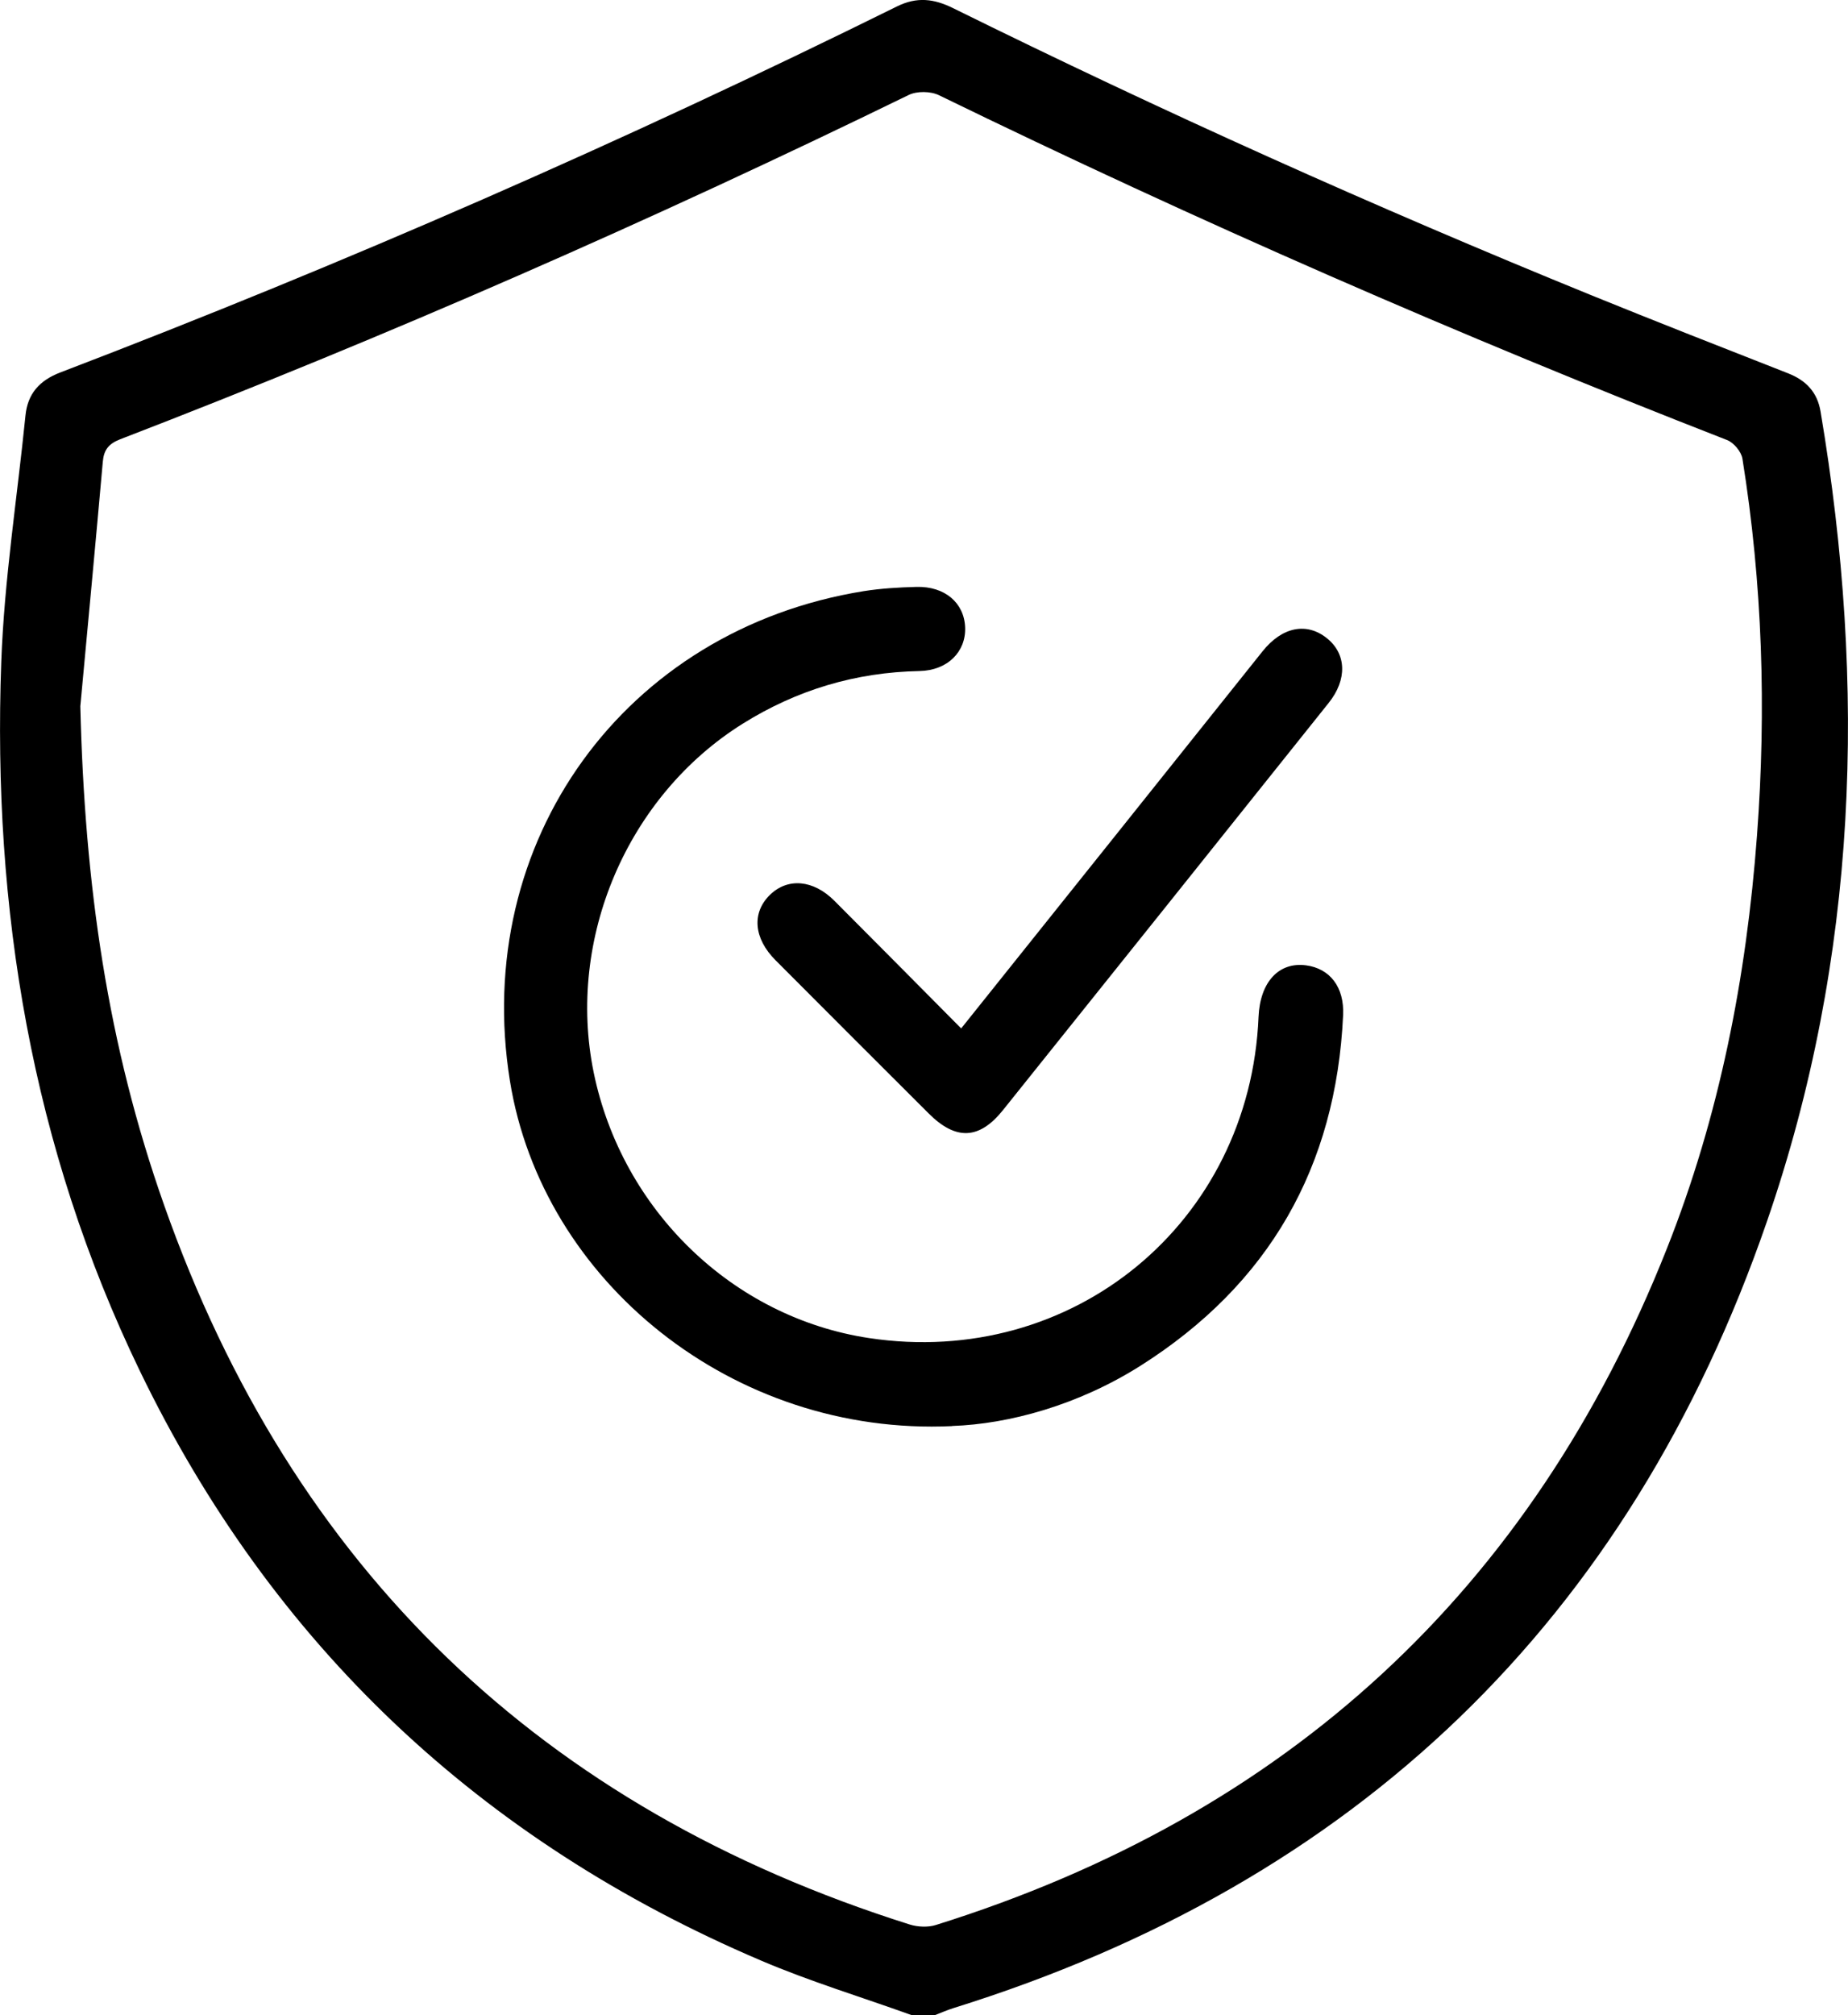
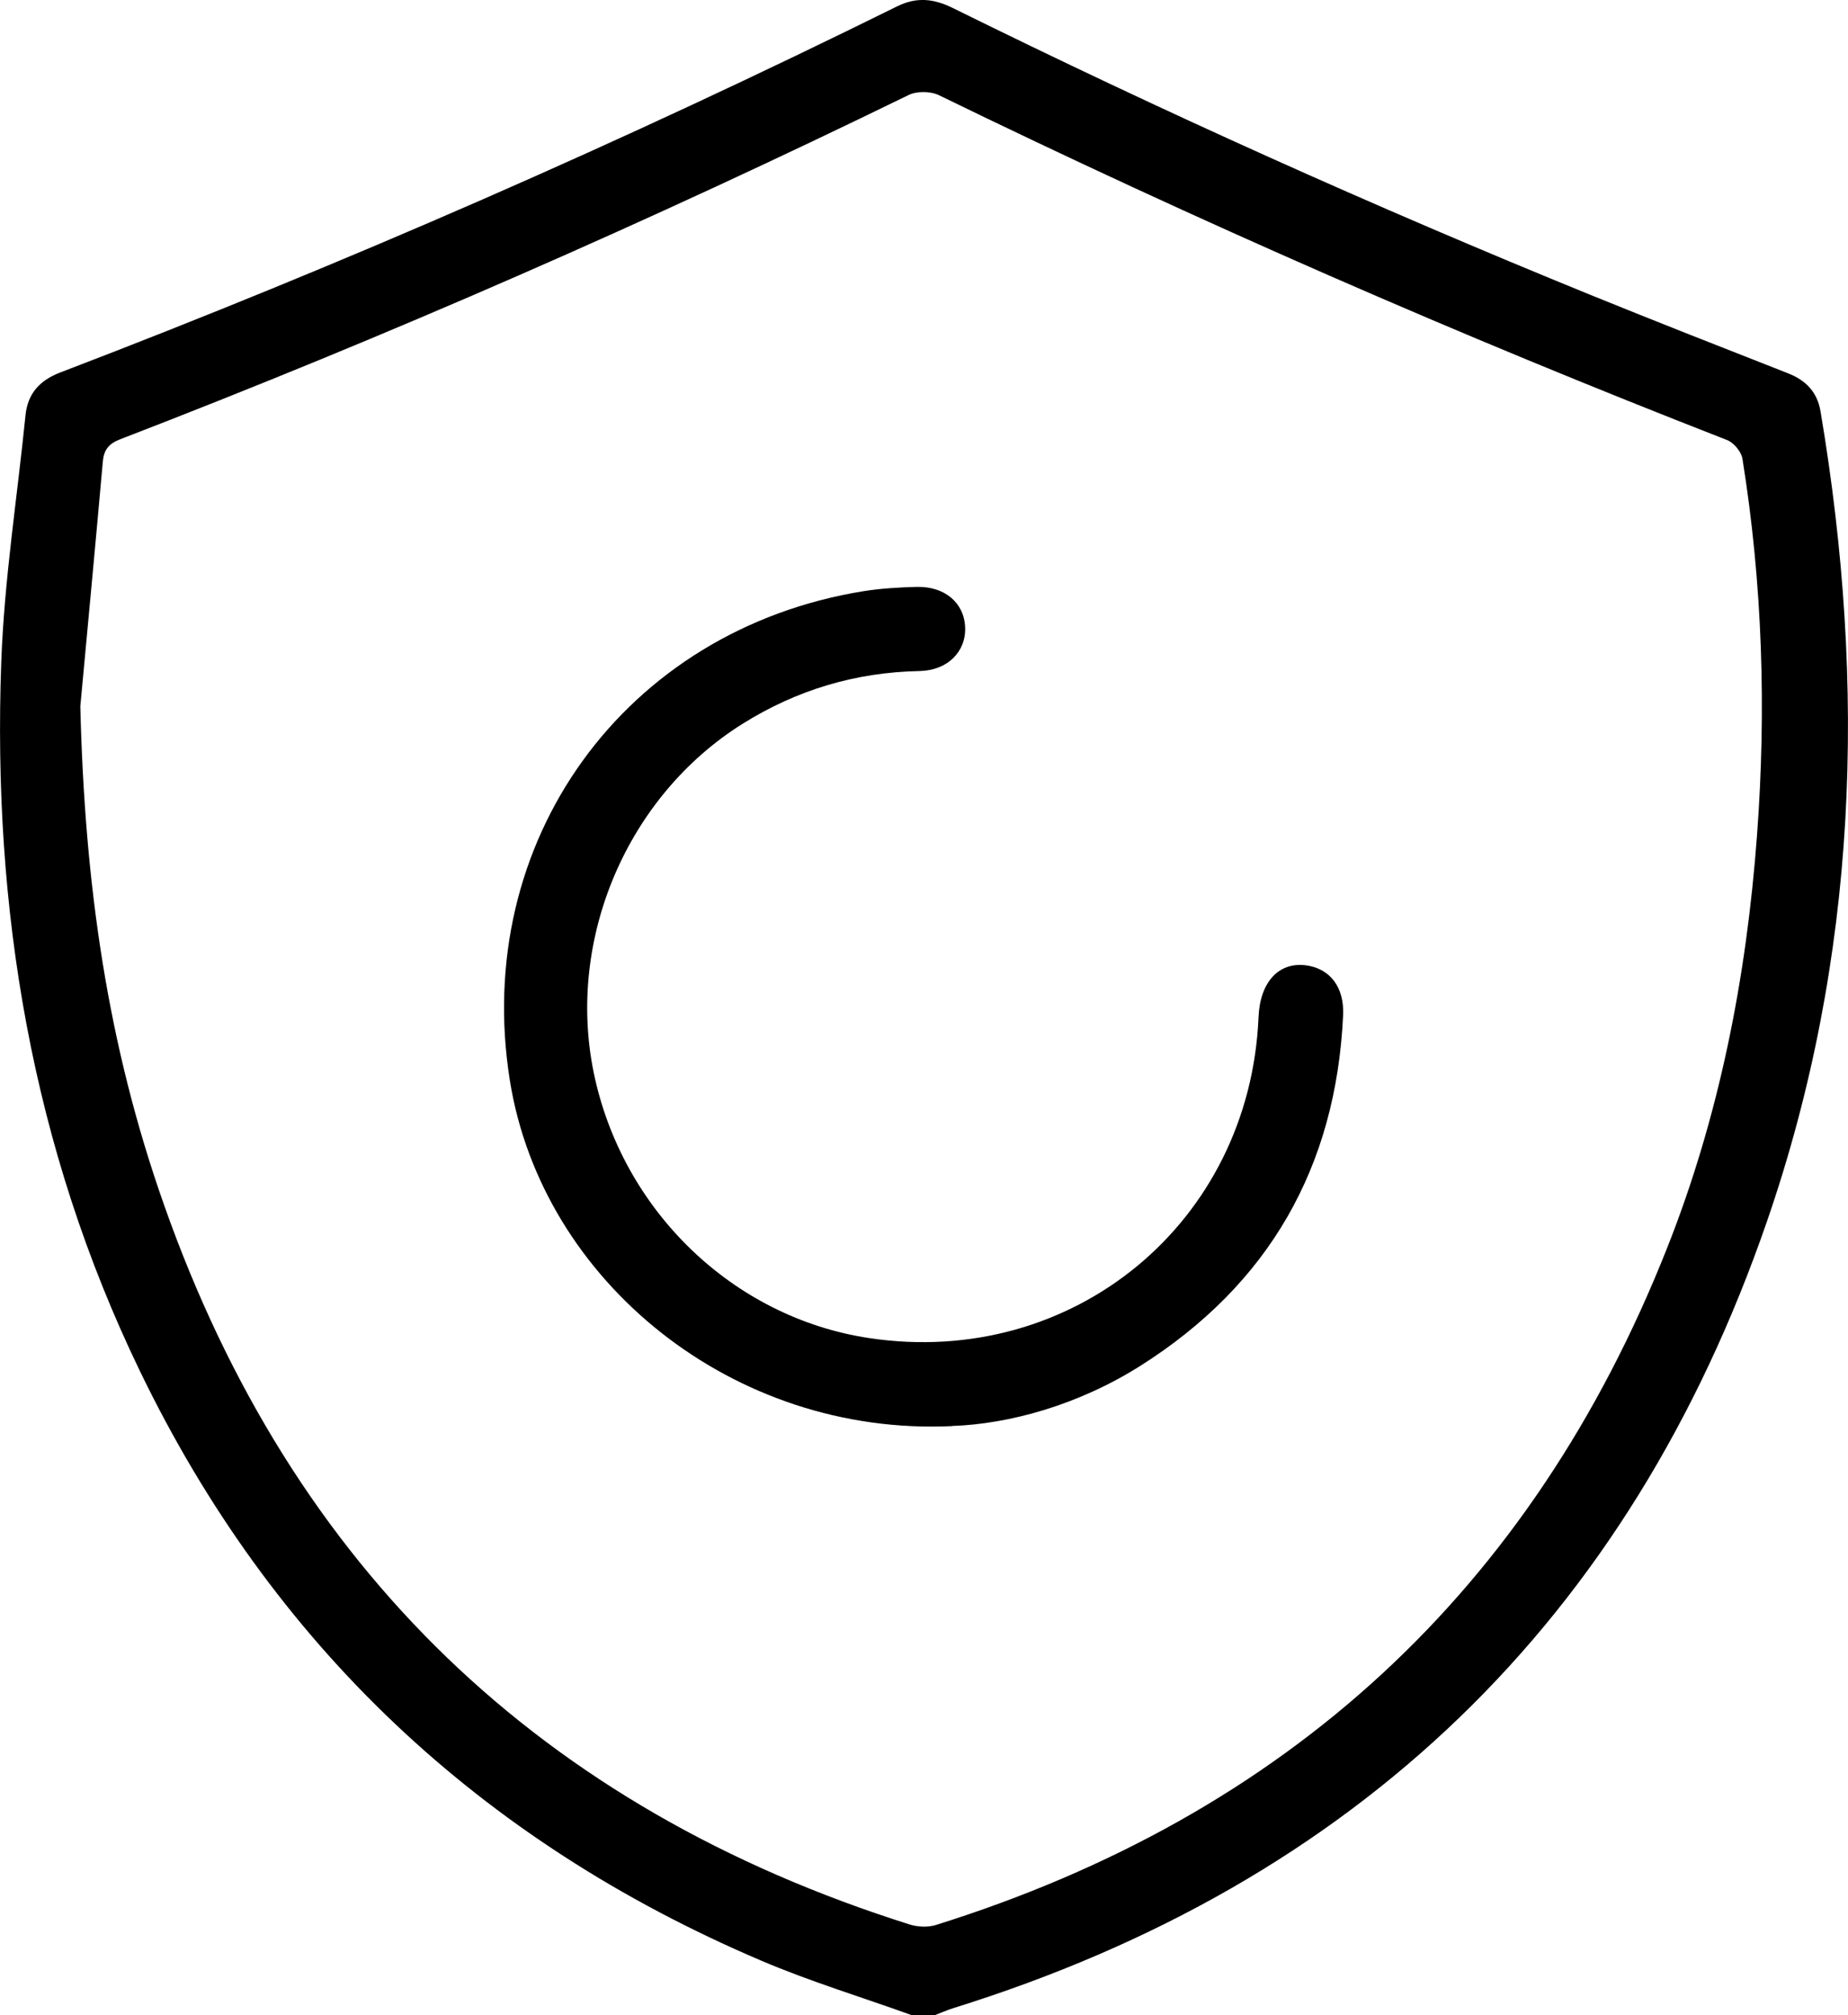
<svg xmlns="http://www.w3.org/2000/svg" id="uuid-b40d8323-e3b8-45e2-817b-b2fedfb38cfa" width="161.05" height="175.55" viewBox="0 0 161.05 175.55">
  <g id="uuid-75137b23-a291-4546-b340-864fa424e3c7">
    <g id="uuid-7b8c2d49-1a56-4bc1-8544-dc66392196d3">
      <path d="M79.43,175.55c-4.39-1.58-8.88-2.94-13.16-4.77-24.38-10.4-42.53-27.45-54.08-51.34C2.76,99.94-.67,79.17,.11,57.67c.26-7.17,1.39-14.31,2.11-21.47,.19-1.91,1.23-3.06,3.03-3.75C30.05,22.97,54.36,12.33,78.17,.56c1.74-.86,3.22-.67,4.87,.14,18.23,9,36.76,17.33,55.59,25,5.71,2.32,11.45,4.57,17.19,6.82,1.58,.62,2.56,1.65,2.84,3.34,4.03,23.9,3.27,47.55-4.68,70.57-12,34.74-35.77,57.58-70.91,68.52-.54,.17-1.05,.4-1.58,.6h-2.06ZM7,61.53c.38,15.59,2.37,29.5,7.31,43.48,11.18,31.68,32.93,52.54,64.97,62.65,.7,.22,1.6,.26,2.29,.04,30.54-9.56,51.88-29.12,63.69-58.91,4.59-11.56,6.94-23.64,7.86-36.01,.82-10.98,.48-21.93-1.27-32.82-.1-.61-.75-1.39-1.33-1.62-23.3-9.08-46.2-19.09-68.68-30.04-.73-.36-1.93-.38-2.66-.02C56.69,19.25,33.81,29.28,10.47,38.27c-1,.39-1.42,.92-1.51,1.95-.63,7.11-1.3,14.21-1.96,21.31Z" />
-       <path d="M82.98,124.24c-19.1,.9-35.73-12.62-38.54-30.07-3.35-20.85,9.98-39.31,30.83-42.67,1.52-.24,3.07-.33,4.61-.37,2.46-.06,4.15,1.39,4.23,3.53,.08,2.1-1.51,3.75-3.98,3.8-5.57,.11-10.68,1.64-15.39,4.58-10.07,6.29-15.39,18.73-13,30.4,2.47,12.01,12.14,21.34,23.99,23.13,17.76,2.68,33.2-10.04,33.95-27.98,.13-3.04,1.77-4.81,4.15-4.49,2.07,.28,3.33,1.89,3.22,4.33-.61,13.23-6.46,23.47-17.67,30.56-5.43,3.43-11.45,5.07-16.4,5.24Z" />
-       <path d="M83.76,89.6c4.69-5.87,9.23-11.53,13.75-17.19,4.18-5.22,8.34-10.45,12.52-15.67,1.71-2.14,3.86-2.56,5.63-1.12,1.68,1.36,1.76,3.59,.13,5.62-9.45,11.83-18.91,23.66-28.38,35.47-2.07,2.58-4.11,2.66-6.48,.29-4.45-4.44-8.9-8.88-13.34-13.34-1.92-1.92-2.09-4.15-.48-5.71,1.55-1.5,3.77-1.31,5.6,.52,3.63,3.64,7.25,7.29,11.03,11.1Z" />
+       <path d="M82.98,124.24c-19.1,.9-35.73-12.62-38.54-30.07-3.35-20.85,9.98-39.31,30.83-42.67,1.52-.24,3.07-.33,4.61-.37,2.46-.06,4.15,1.39,4.23,3.53,.08,2.1-1.51,3.75-3.98,3.8-5.57,.11-10.68,1.64-15.39,4.58-10.07,6.29-15.39,18.73-13,30.4,2.47,12.01,12.14,21.34,23.99,23.13,17.76,2.68,33.2-10.04,33.95-27.98,.13-3.04,1.77-4.81,4.15-4.49,2.07,.28,3.33,1.89,3.22,4.33-.61,13.23-6.46,23.47-17.67,30.56-5.43,3.43-11.45,5.07-16.4,5.24" />
    </g>
  </g>
</svg>